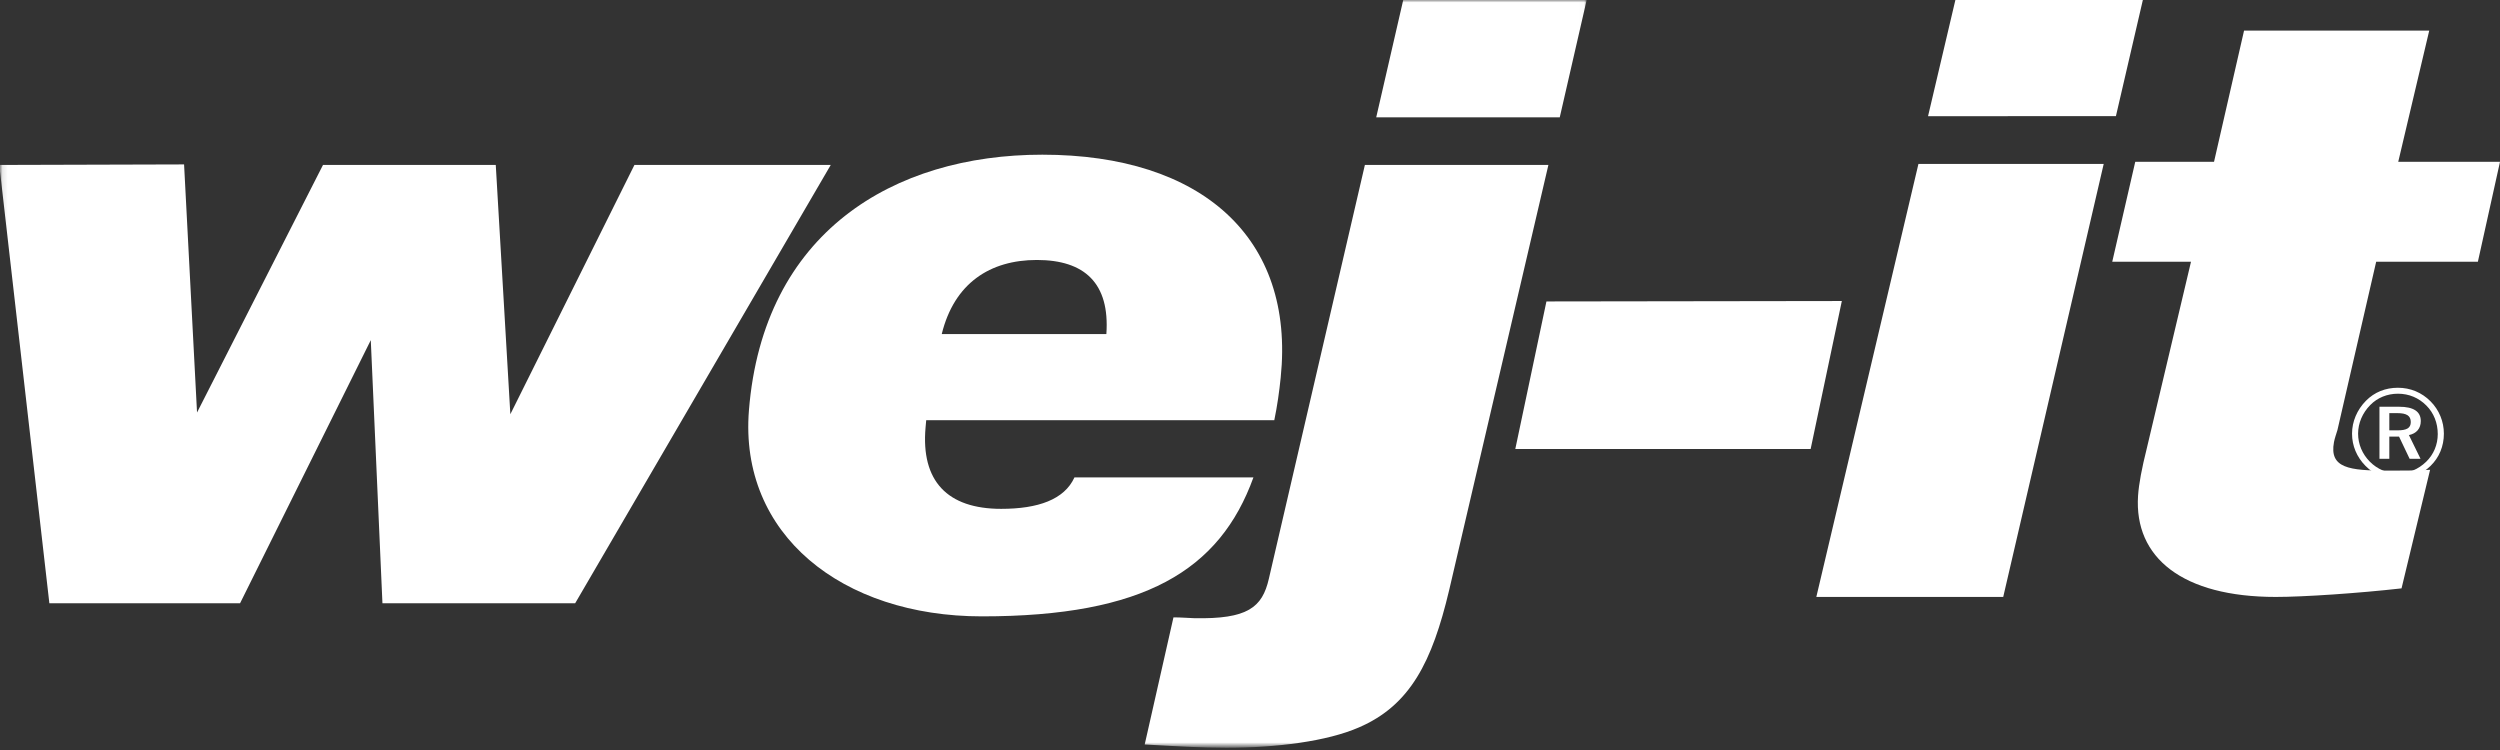
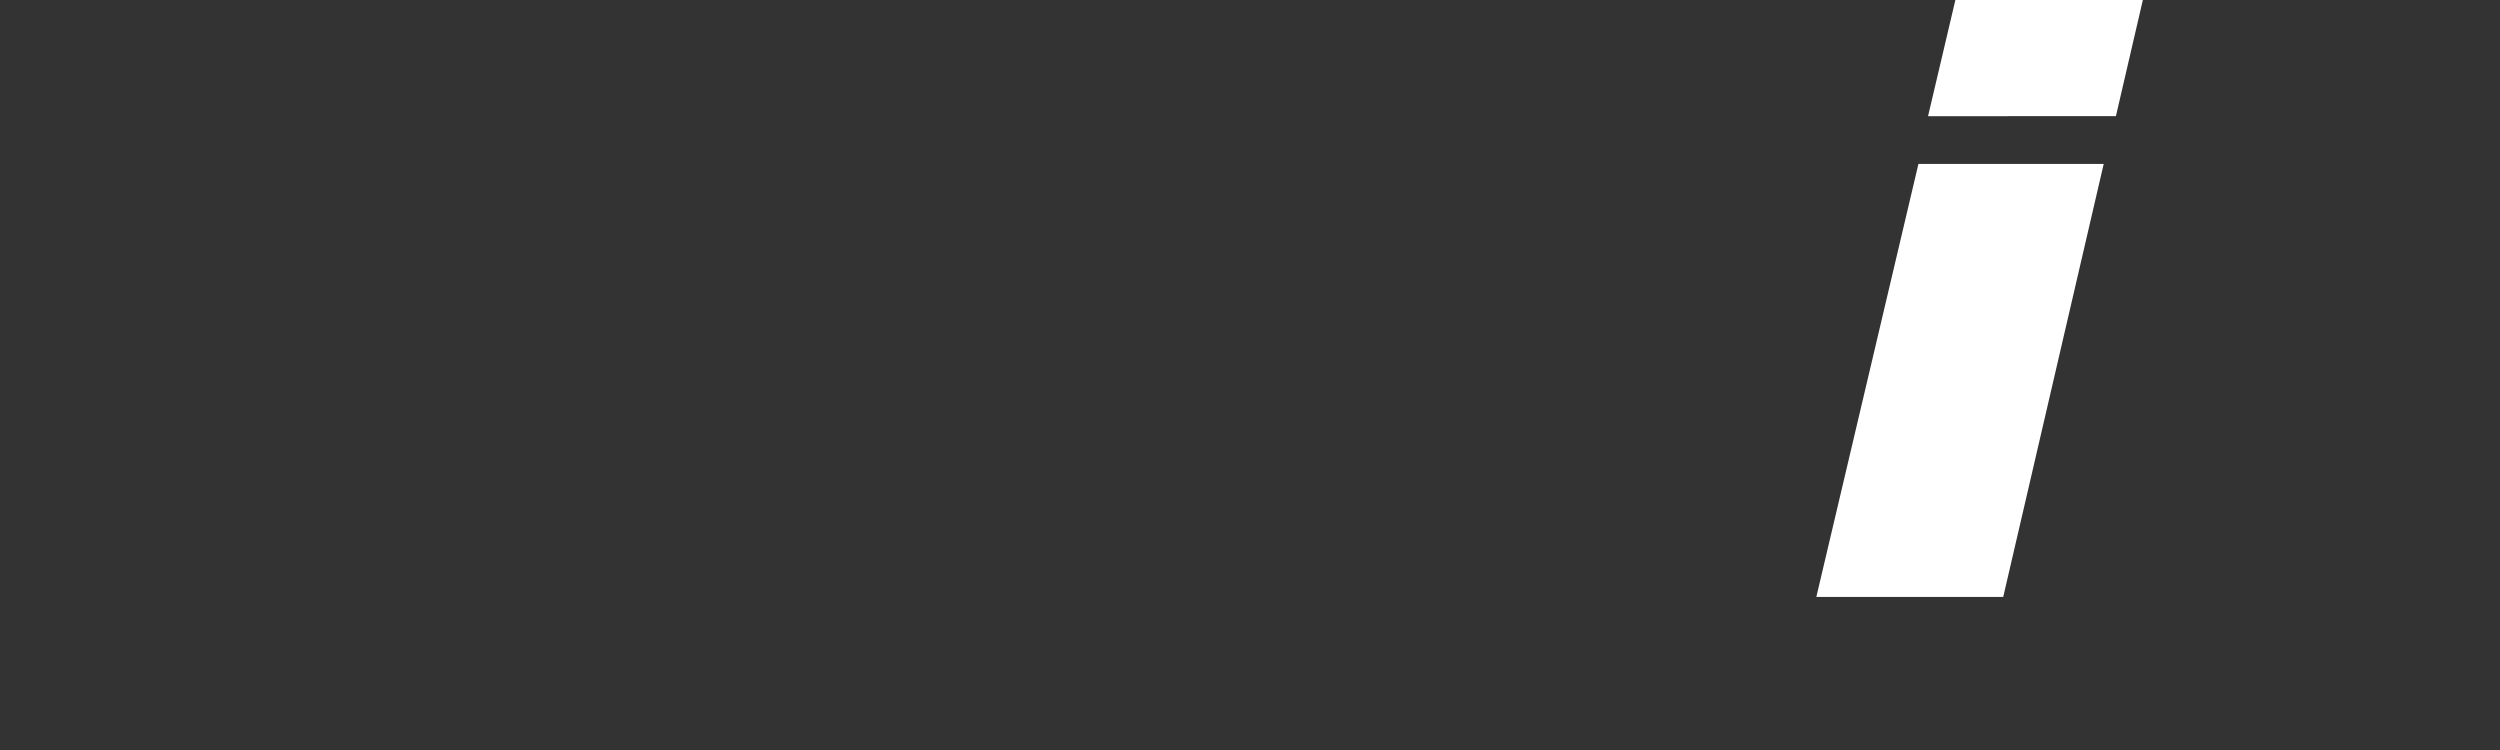
<svg xmlns="http://www.w3.org/2000/svg" xmlns:xlink="http://www.w3.org/1999/xlink" width="490px" height="147px" viewBox="0 0 490 147" version="1.1">
  <rect x="0" y="0" width="490" height="147" fill="#333333" stroke="none" />
  <title>Wej-It_logo_NoHPA</title>
  <desc>Created with Sketch.</desc>
  <defs>
-     <polygon id="path-1" points="0.11 0.004 310.988 0.004 310.988 146.314 0.11 146.314" />
-   </defs>
+     </defs>
  <g id="Brand-Pages" stroke="none" stroke-width="1" fill="none" fill-rule="evenodd">
    <g id="brand/wej-it/desktop" transform="translate(-382, -182)">
      <g id="Wej-It_logo_NoHPA" transform="translate(382, 182)">
        <g id="Group-5">
          <mask id="mask-2" fill="white">
            <use xlink:href="#path-1" />
          </mask>
          <g id="Clip-2" />
-           <polyline id="Fill-1" fill="#FFFFFF" mask="url(#mask-2)" points="-0.141 32.331 36.079 32.226 38.618 80.854 63.307 32.331 97.17 32.331 100.028 81.19 124.348 32.331 162.827 32.331 112.73 118.245 74.959 118.245 72.674 66.669 47.049 118.245 9.675 118.245 -0.141 32.331" />
          <path d="M216.848,65.472 C217.547,55.498 212.576,50.955 203.221,50.955 C194.055,50.955 187.034,55.498 184.583,65.472 L216.848,65.472 Z M245.674,93.57 C239.077,111.82 224.224,120.807 192.461,120.807 C165.007,120.807 144.841,104.74 146.79,80.43 C149.581,45.571 175.06,30.319 204.305,30.319 C235.504,30.319 253.833,46.587 251.017,74.001 C250.741,76.722 250.36,79.468 249.762,82.362 L181.537,82.362 C181.482,82.845 181.445,83.323 181.407,83.81 C180.495,94.267 185.654,99.734 196.23,99.734 C203.464,99.734 208.619,97.912 210.593,93.57 L245.674,93.57 L245.674,93.57 Z" id="Fill-3" fill="#FFFFFF" mask="url(#mask-2)" />
          <path d="M275.032,0.004 L310.988,0.004 L305.712,22.995 L269.74,22.995 L275.032,0.004 Z M229.998,121.004 C231.583,121.004 232.813,121.13 234.039,121.164 C244.553,121.382 247.407,119.051 248.695,113.437 L267.518,32.331 L303.486,32.331 L284.027,115.7 C280.697,129.697 276.425,138.23 266.351,142.572 C260.117,145.297 250.218,146.566 240.349,146.566 C235.412,146.566 230.148,146.246 224.362,145.919 L229.998,121.004 L229.998,121.004 Z" id="Fill-4" fill="#FFFFFF" mask="url(#mask-2)" />
        </g>
-         <polyline id="Fill-6" fill="#FFFFFF" points="303.101 59.083 361 59 354.887 88 297 88 303.101 59.083" />
        <path d="M383.254,0 L420,0 L414.721,22.759 L377.895,22.776 L383.254,0 Z M376.012,32.134 L412.325,32.134 L392.632,117 L356,117 L376.012,32.134 L376.012,32.134 Z" id="Fill-7" fill="#FFFFFF" />
-         <path d="M446.05,117 C427.816,117 418.27,109.336 419.057,97.184 C419.218,94.821 419.783,91.823 420.772,87.874 L429.436,51.302 L414,51.302 L418.509,31.713 L433.949,31.713 L439.835,6 L476.13,6 L470.055,31.713 L490,31.713 L485.664,51.302 L465.731,51.302 L458.139,84.291 C457.9,85.077 457.608,85.88 457.459,86.659 C456.503,91.769 460.48,92.243 467.957,92.243 C469.424,92.243 474.651,92.243 476.299,92.082 L470.702,115.32 C462.244,116.275 451.524,117 446.05,117" id="Fill-8" fill="#FFFFFF" />
-         <path d="M468.305,80.975 L468.305,84.347 L469.929,84.347 C471.677,84.347 472.513,83.919 472.513,82.722 C472.513,81.475 471.677,80.975 469.878,80.975 L468.305,80.975 Z M474.475,82.528 C474.475,83.978 473.631,84.973 472.149,85.275 L474.424,89.925 L472.286,89.925 L470.212,85.572 L468.305,85.572 L468.305,89.925 L466.373,89.925 L466.373,79.723 L470.229,79.723 C473.083,79.723 474.475,80.678 474.475,82.528 L474.475,82.528 Z M475.581,79.498 C474.081,77.976 472.149,77.166 470.006,77.166 C467.907,77.166 465.975,77.945 464.561,79.395 C463.035,80.948 462.187,82.951 462.187,85 C462.187,87.053 463.005,88.98 464.475,90.475 C465.957,91.974 467.928,92.802 469.929,92.802 C472.059,92.802 473.978,92.001 475.529,90.502 C477.003,89.07 477.8,87.152 477.8,85.077 C477.8,82.902 477.02,80.948 475.581,79.498 L475.581,79.498 Z M476.399,78.674 C478.057,80.345 479,82.6 479,85 C479,87.476 478.079,89.669 476.378,91.326 C474.6,93.055 472.337,94 469.985,94 C467.581,94 465.353,93.055 463.627,91.303 C461.93,89.583 461,87.377 461,85 C461,82.618 461.981,80.322 463.729,78.548 C465.388,76.864 467.551,76 469.985,76 C472.432,76 474.672,76.923 476.399,78.674 L476.399,78.674 Z" id="Fill-9" fill="#FFFFFF" />
      </g>
    </g>
  </g>
</svg>